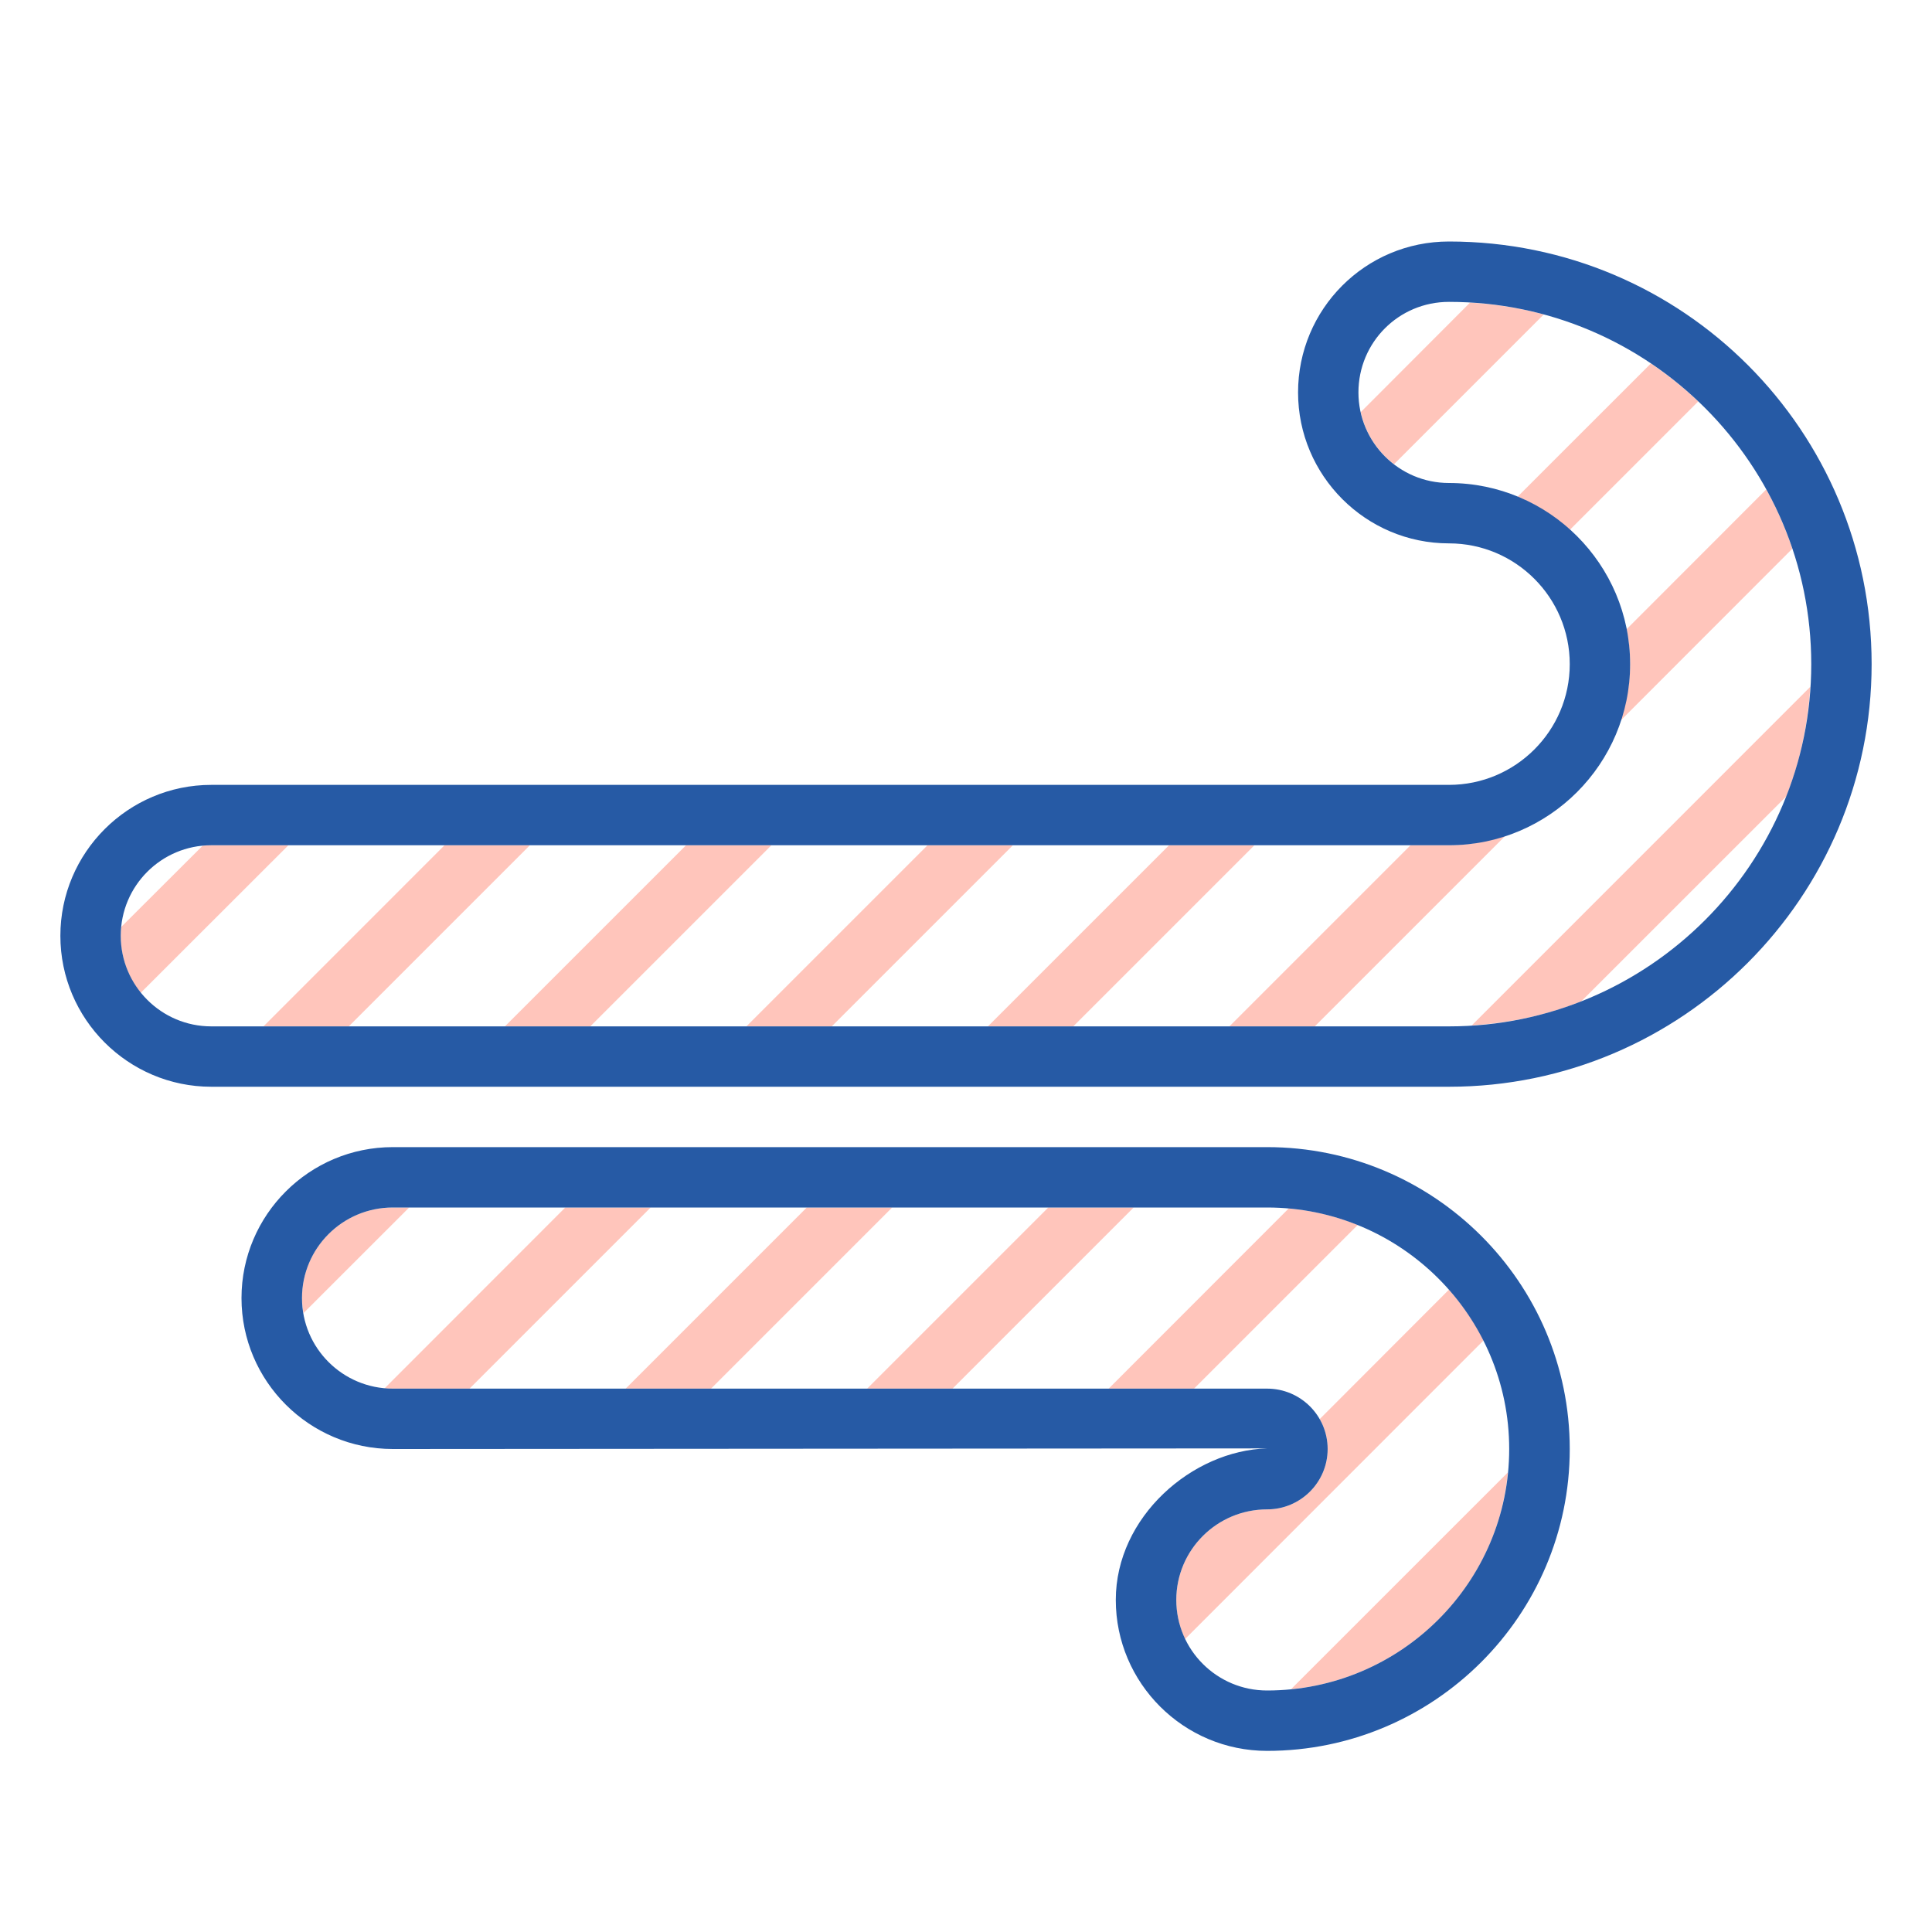
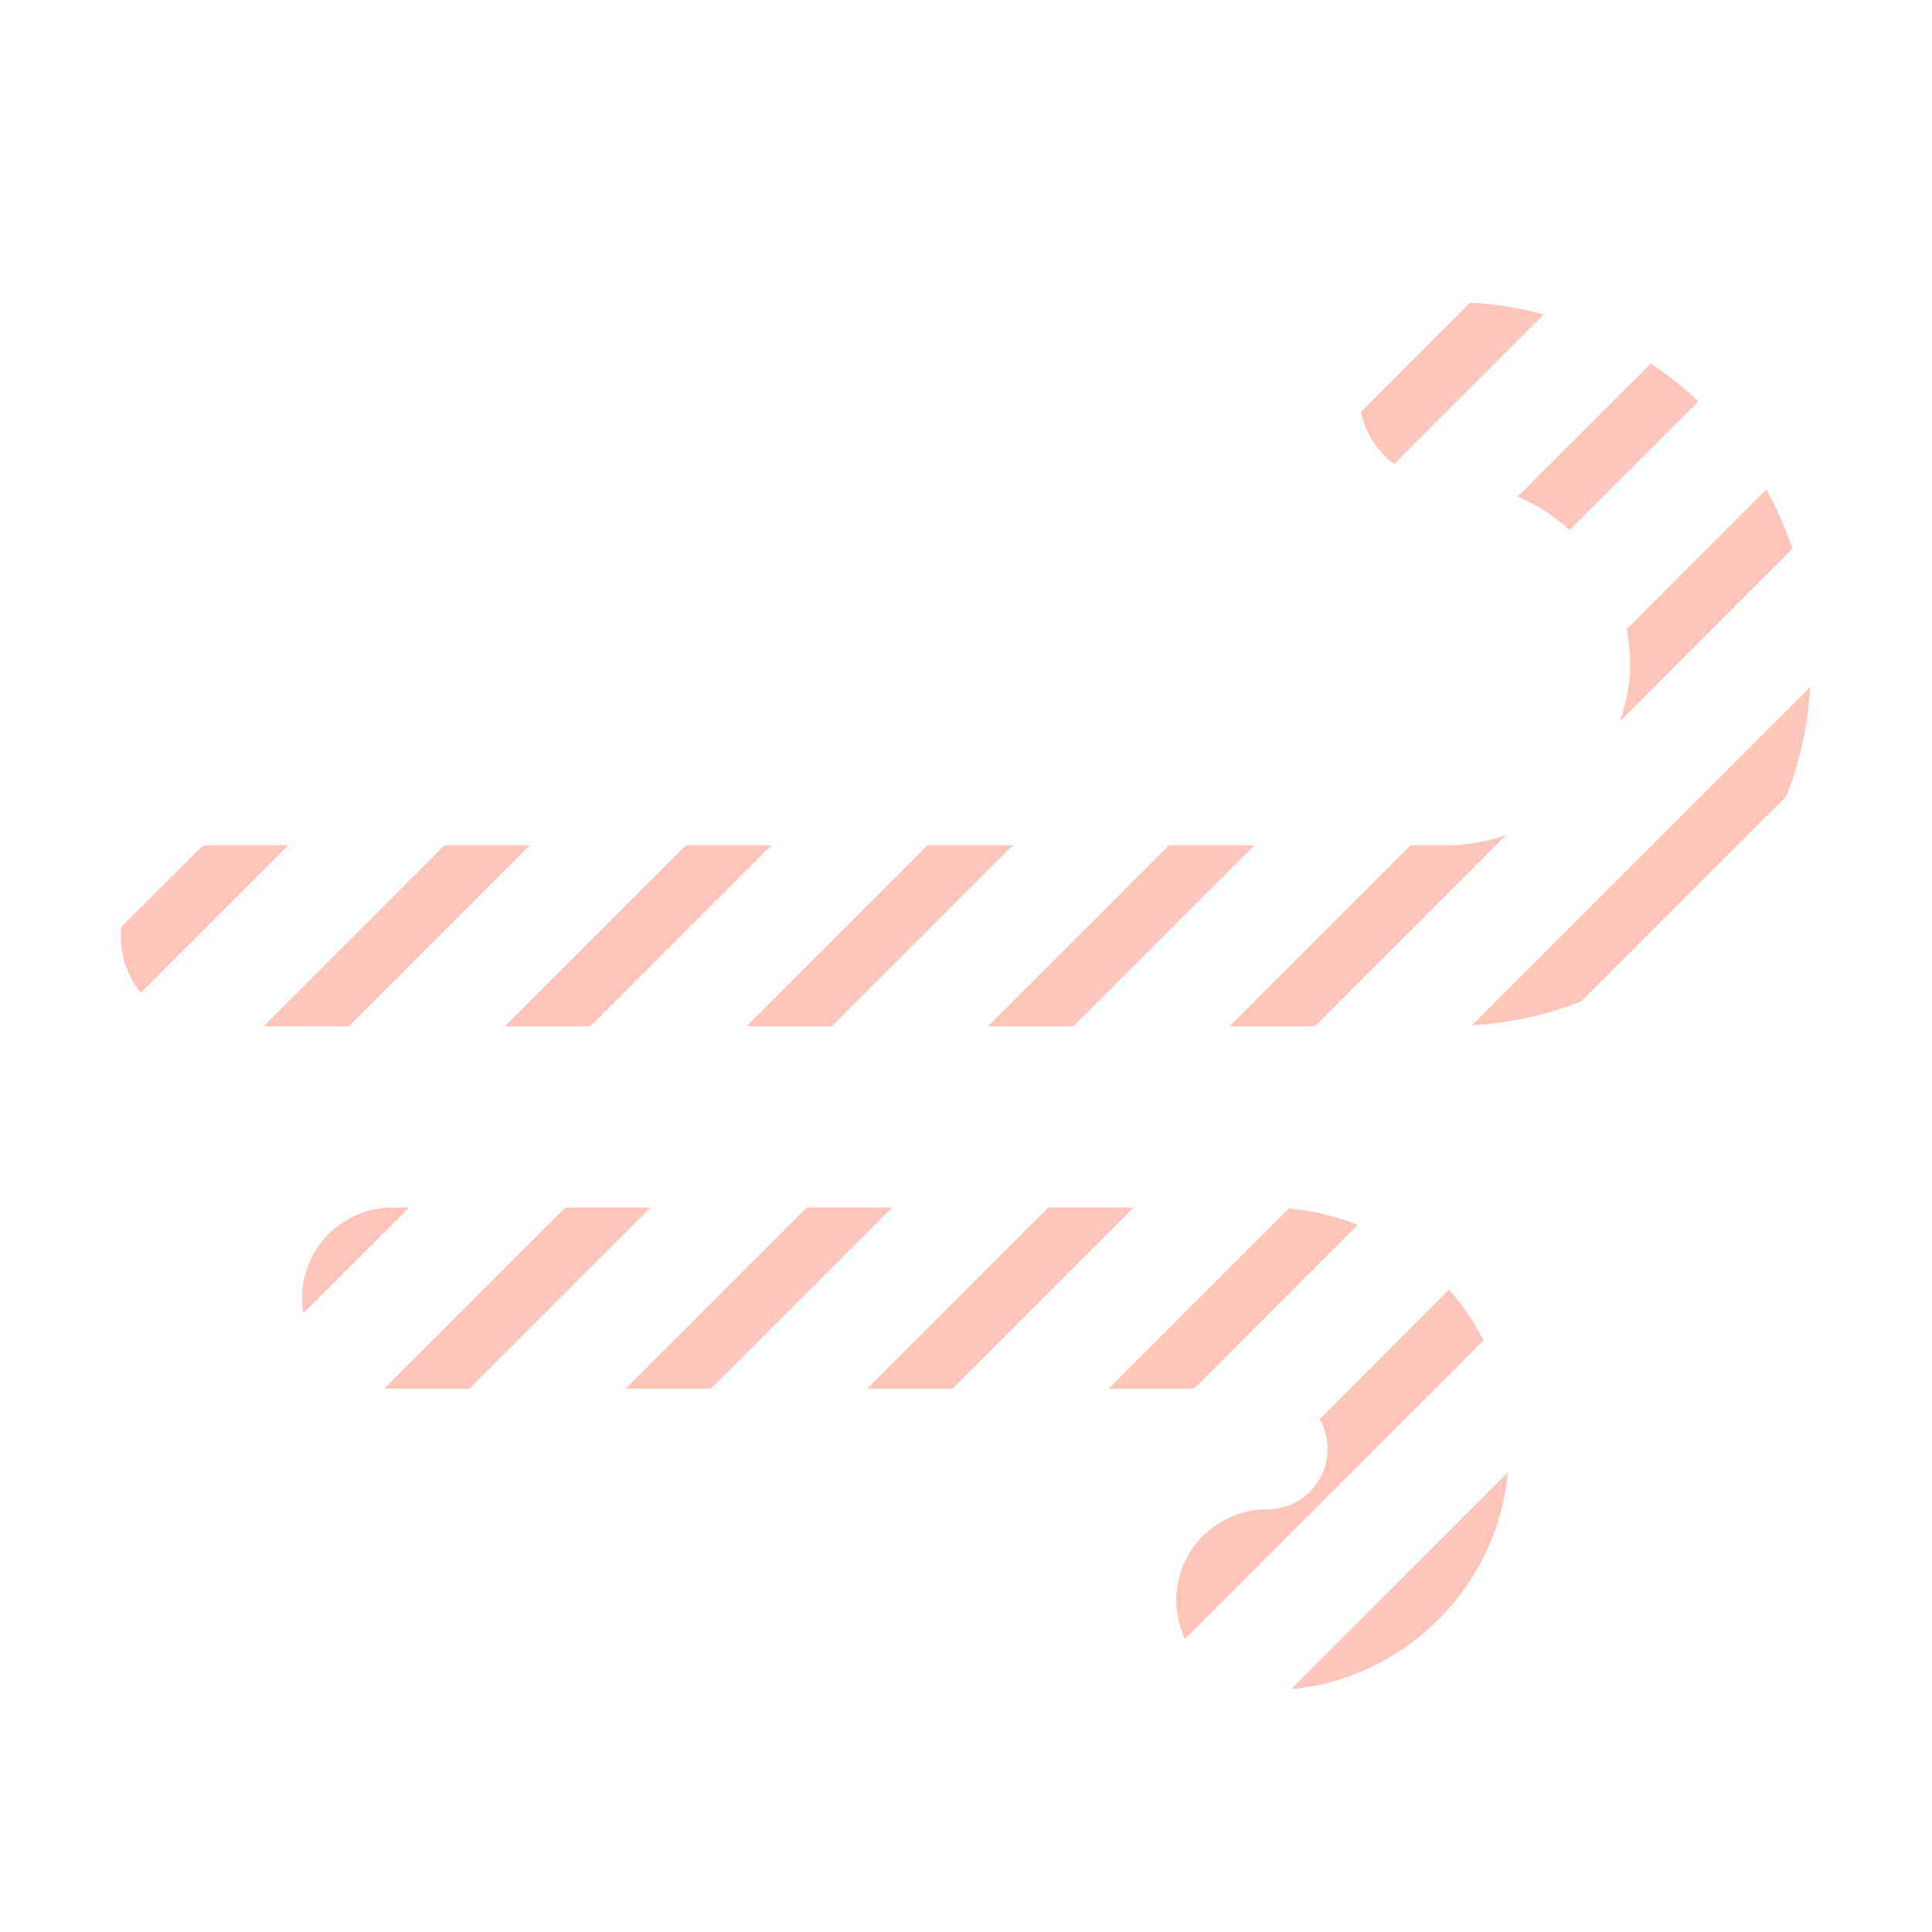
<svg xmlns="http://www.w3.org/2000/svg" version="1.1" id="Uploaded to svgrepo.com" width="800px" height="800px" viewBox="0 0 32 32" xml:space="preserve">
  <style type="text/css">
	.hatch_een{fill:#265AA5;}
	.hatch_twee{fill:#FFC5BB;}
</style>
  <g>
    <path class="hatch_twee" d="M9.777,17H8.363l3-3h1.414L9.777,17z M3.5,14c-0.052,0-0.094,0.004-0.145,0.009l-1.347,1.344   C2.003,15.404,2,15.448,2,15.5c0,0.357,0.123,0.686,0.331,0.944L4.777,14H3.5z M21.777,17l3.167-3.167   C24.645,13.933,24.332,14,24,14h-0.637l-3,3H21.777z M9.363,20L6.37,22.995C6.414,22.999,6.462,23,6.506,23h1.271l3-3H9.363z    M24.975,24.388l-3.592,3.591C23.186,27.814,24.787,26.369,24.975,24.388z M21.858,23.505C21.941,23.65,21.99,23.821,21.99,24   c0,0.552-0.449,1-1.003,1c-0.83,0-1.504,0.672-1.504,1.5c0,0.231,0.051,0.453,0.145,0.648l4.945-4.947   c-0.154-0.307-0.349-0.585-0.573-0.841L21.858,23.505z M16.363,17h1.414l3-3h-1.414L16.363,17z M6.506,20   c-0.83,0-1.504,0.672-1.504,1.5c0,0.085,0.011,0.168,0.025,0.249L6.777,20H6.506z M8.777,14H7.363l-2.997,2.998L5.777,17L8.777,14z    M24.377,16.984c0.638-0.041,1.243-0.171,1.812-0.397l3.398-3.397c0.225-0.569,0.356-1.176,0.397-1.814L24.377,16.984z    M22.489,20.288c-0.361-0.145-0.74-0.237-1.144-0.272L18.363,23h1.414L22.489,20.288z M12.363,17h1.414l3-3h-1.414L12.363,17z    M25.136,8.227c0.321,0.132,0.608,0.323,0.862,0.552l2.13-2.13c-0.243-0.231-0.506-0.44-0.785-0.628L25.136,8.227z M26.942,10.421   C26.978,10.609,27,10.802,27,11c0,0.332-0.067,0.645-0.167,0.944l2.854-2.856c-0.115-0.342-0.259-0.671-0.431-0.983L26.942,10.421z    M18.777,20h-1.414l-3,3h1.414L18.777,20z M24.349,5.012l-1.811,1.814c0.078,0.35,0.276,0.652,0.551,0.863l2.48-2.48   C25.177,5.102,24.768,5.036,24.349,5.012z M14.777,20h-1.414l-3,3h1.414L14.777,20z" />
-     <path class="hatch_een" d="M30,11c0,3.306-2.691,6-6,6H3.5C2.672,17,2,16.328,2,15.5S2.672,14,3.5,14H24c1.654,0,3-1.346,3-3   s-1.346-3-3-3c-0.828,0-1.5-0.672-1.5-1.5S23.165,5,24,5C27.318,5,30,7.694,30,11z M21.5,6.5C21.5,7.878,22.622,9,24,9   c1.103,0,2,0.897,2,2s-0.897,2-2,2H3.5C2.122,13,1,14.122,1,15.5S2.122,18,3.5,18H24c3.86,0,7-3.14,7-7s-3.118-7-7-7   C22.612,4,21.5,5.122,21.5,6.5z M20.987,20c2.212,0,4.01,1.794,4.01,4s-1.798,4-4.01,4c-0.83,0-1.504-0.672-1.504-1.5   s0.674-1.5,1.504-1.5c0.553,0,1.003-0.448,1.003-1s-0.449-1-1.003-1H6.506c-0.83,0-1.504-0.672-1.504-1.5S5.676,20,6.506,20H20.987   z M6.506,19C5.124,19,4,20.122,4,21.5S5.124,24,6.506,24l14.481-0.01c-1.238,0.035-2.506,1.132-2.506,2.51s1.124,2.5,2.506,2.5   C23.751,29,26,26.757,26,24s-2.249-5-5.013-5H6.506z" />
  </g>
</svg>